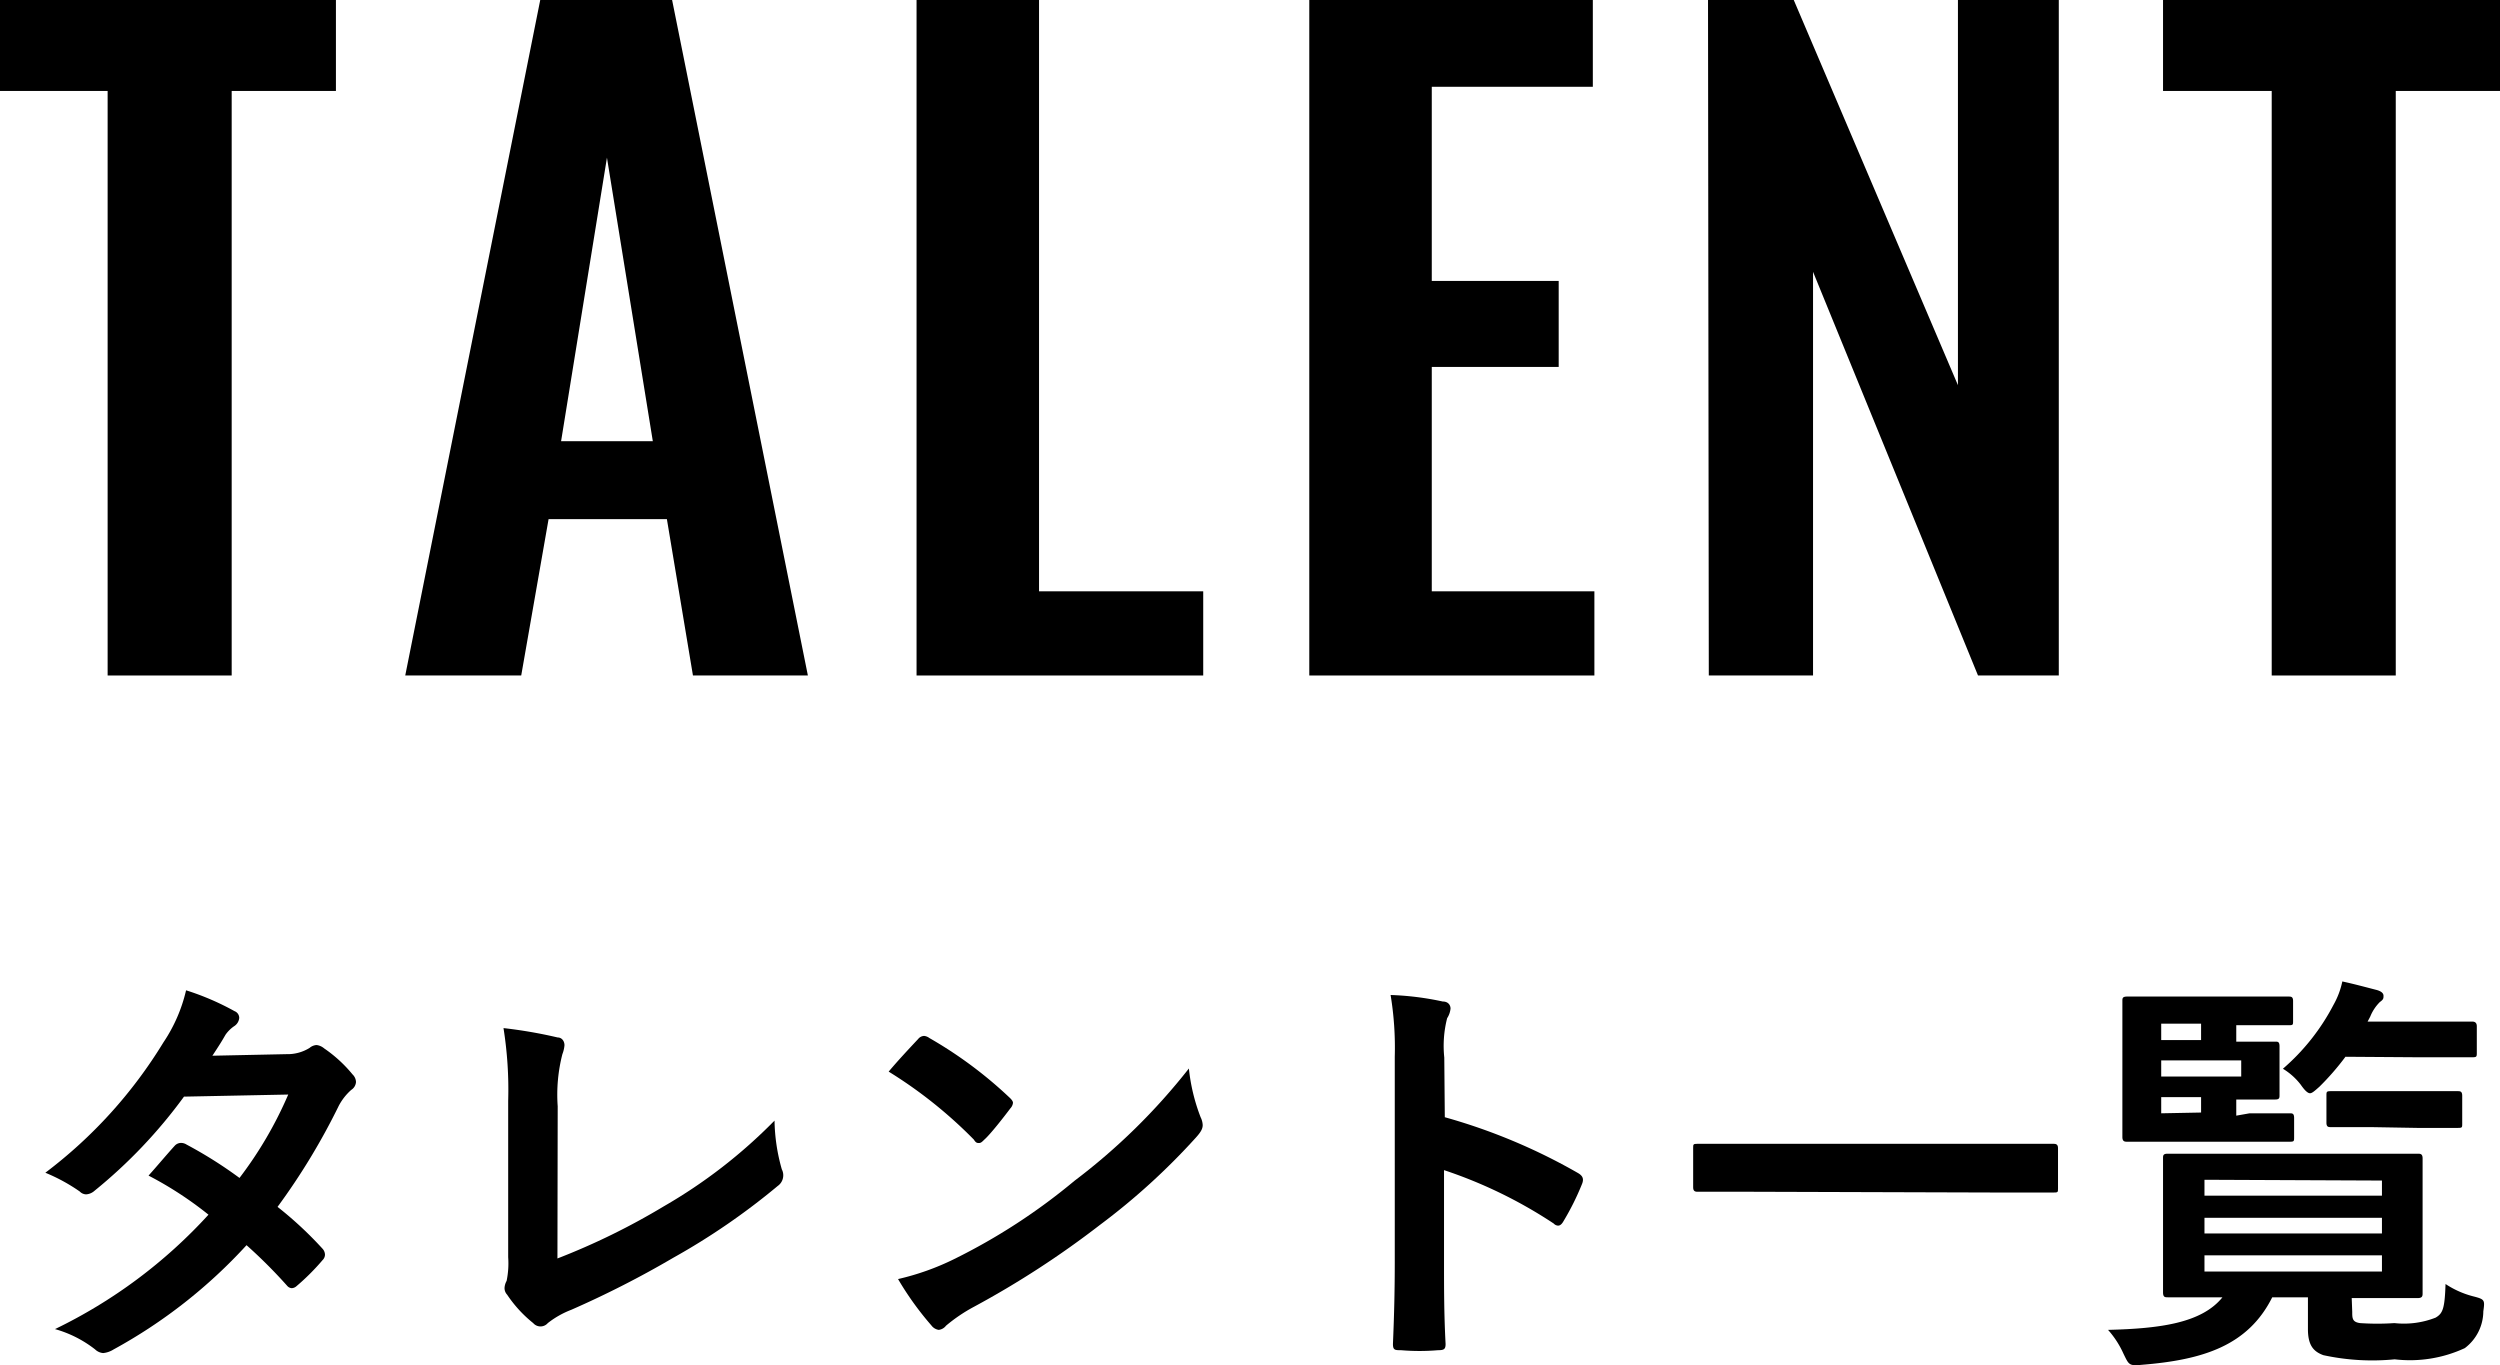
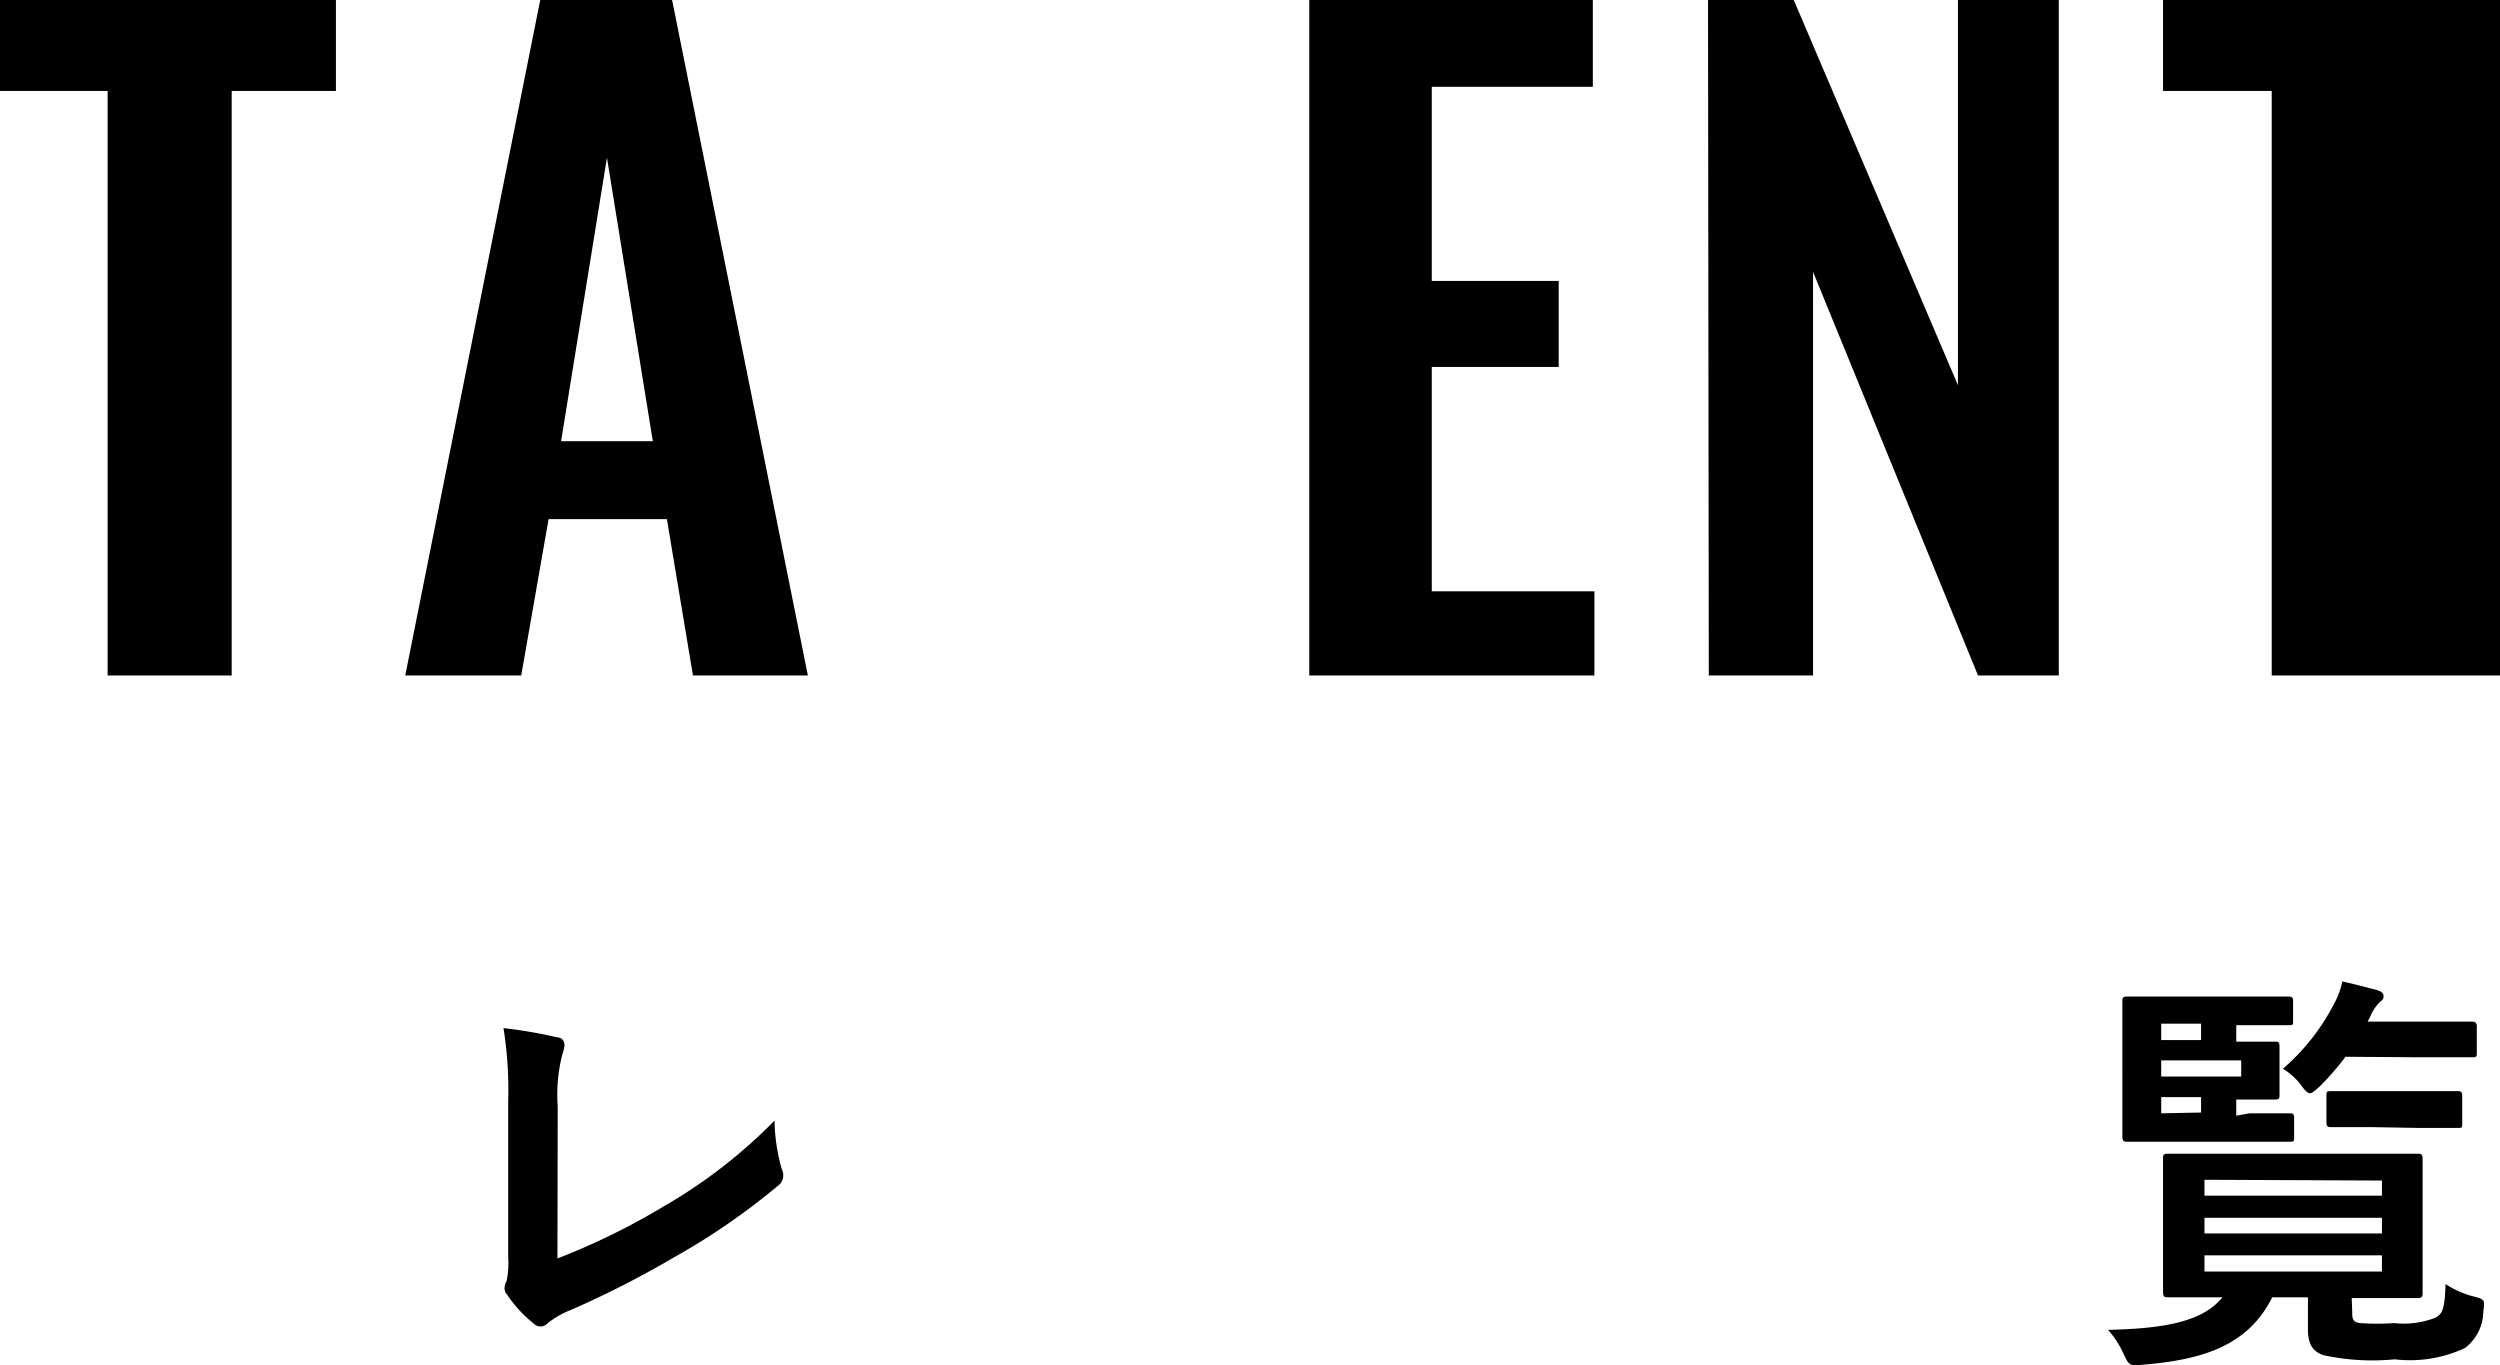
<svg xmlns="http://www.w3.org/2000/svg" viewBox="0 0 95.93 52.39">
  <g id="レイヤー_2" data-name="レイヤー 2">
    <g id="レイヤー_1-2" data-name="レイヤー 1">
      <path d="M4.13,3.49H0V0H12.89V3.49h-4V25.92H4.13Z" />
      <path d="M20.73,0h5.06L31,25.92H26.59l-1-6H21.05l-1.05,6H15.55Zm4.32,16.93L23.29,6.05,21.53,16.93Z" />
-       <path d="M35.17,0h4.7V22.69h6.3v3.23h-11Z" />
      <path d="M50.24,0H61.12V3.33H54.94v7.45h4.87v3.3H54.94v8.61h6.24v3.23H50.24Z" />
      <path d="M65.54,0h3.29l6.3,14.78V0H79V25.92H75.9L69.57,10.43V25.92h-4Z" />
-       <path d="M87.17,3.49H83V0H95.93V3.49h-4V25.92H87.17Z" />
-       <path d="M11,40.45a1.6,1.6,0,0,0,.88-.24.45.45,0,0,1,.27-.11.56.56,0,0,1,.29.13,5.2,5.2,0,0,1,1.09,1,.42.42,0,0,1,.13.29.39.39,0,0,1-.18.3,2.15,2.15,0,0,0-.48.61,25.35,25.35,0,0,1-2.35,3.88,14.33,14.33,0,0,1,1.73,1.61.35.35,0,0,1,.09.23.3.3,0,0,1-.09.2,8.68,8.68,0,0,1-1,1,.29.29,0,0,1-.19.08.26.26,0,0,1-.17-.09,19.11,19.11,0,0,0-1.56-1.56,19.73,19.73,0,0,1-5.1,4,.92.92,0,0,1-.4.14.5.5,0,0,1-.31-.14A4.44,4.44,0,0,0,2.11,51,19.38,19.38,0,0,0,8,46.61a13.9,13.9,0,0,0-2.3-1.5c.35-.39.69-.8,1-1.14A.33.33,0,0,1,7,43.86a.4.4,0,0,1,.16.06A16.43,16.43,0,0,1,9.19,45.2,15.1,15.1,0,0,0,11.06,42l-4,.08a19.23,19.23,0,0,1-3.43,3.61.54.54,0,0,1-.32.14.35.35,0,0,1-.25-.11A6.87,6.87,0,0,0,1.74,45a18,18,0,0,0,4.53-5,6,6,0,0,0,.87-2A10.13,10.13,0,0,1,9,38.8a.28.28,0,0,1,.18.26.42.42,0,0,1-.2.32,1.29,1.29,0,0,0-.33.33c-.13.23-.23.39-.5.8Z" />
+       <path d="M87.17,3.49H83V0H95.93V3.49V25.92H87.17Z" />
      <path d="M21.39,48.29a26.49,26.49,0,0,0,4.08-2A19.78,19.78,0,0,0,29.72,43,7.15,7.15,0,0,0,30,44.87a.5.5,0,0,1-.16.64,26.2,26.2,0,0,1-4,2.75,37.66,37.66,0,0,1-3.92,2,3.46,3.46,0,0,0-.9.51.37.37,0,0,1-.56,0,4.85,4.85,0,0,1-1-1.09.37.37,0,0,1-.1-.26.63.63,0,0,1,.08-.27,3.33,3.33,0,0,0,.06-.91l0-6a15,15,0,0,0-.18-2.79,17.82,17.82,0,0,1,2.08.36c.16,0,.26.14.26.3a1.22,1.22,0,0,1-.08.34,6.26,6.26,0,0,0-.18,2Z" />
-       <path d="M35.23,39.87a.31.31,0,0,1,.23-.12.4.4,0,0,1,.2.08,16.13,16.13,0,0,1,3.06,2.27c.1.09.15.16.15.22a.37.37,0,0,1-.1.21c-.24.32-.77,1-1,1.2-.08.08-.13.13-.2.13s-.12,0-.2-.13a17.36,17.36,0,0,0-3.27-2.61C34.46,40.69,34.93,40.19,35.23,39.87Zm1.39,8.44a23.24,23.24,0,0,0,4.61-3A23.82,23.82,0,0,0,45.62,41a7.22,7.22,0,0,0,.45,1.87.75.75,0,0,1,.08.3c0,.15-.08.28-.26.48A25.58,25.58,0,0,1,42.21,47a35.39,35.39,0,0,1-4.83,3.14,6.24,6.24,0,0,0-1.08.73.41.41,0,0,1-.28.16.43.43,0,0,1-.28-.17,11.72,11.72,0,0,1-1.28-1.78A9.82,9.82,0,0,0,36.62,48.31Z" />
-       <path d="M55.44,42.87A22.36,22.36,0,0,1,60.53,45c.18.1.26.21.18.42A10,10,0,0,1,60,46.85c-.06.11-.13.18-.21.18a.24.24,0,0,1-.17-.08,17.77,17.77,0,0,0-4.21-2.05v3.54c0,1,0,2,.06,3.13,0,.2-.06.24-.29.24a8.42,8.42,0,0,1-1.42,0c-.23,0-.31,0-.31-.24.05-1.18.07-2.12.07-3.15V40.55a12.4,12.4,0,0,0-.16-2.37,11.07,11.07,0,0,1,2,.25c.22,0,.3.15.3.27a.82.82,0,0,1-.13.37,4.28,4.28,0,0,0-.11,1.51Z" />
-       <path d="M67.14,45.73c-1.44,0-1.94,0-2,0s-.17,0-.17-.16V44.05c0-.14,0-.16.17-.16s.6,0,2,0h9.65c1.44,0,1.93,0,2,0s.18,0,.18.16V45.6c0,.15,0,.16-.18.16s-.59,0-2,0Z" />
      <path d="M90.26,50.34c0,.24,0,.39.3.43a9.74,9.74,0,0,0,1.32,0,3.32,3.32,0,0,0,1.58-.21c.27-.16.35-.33.38-1.29a3.5,3.5,0,0,0,1.09.48c.42.11.42.14.36.57a1.78,1.78,0,0,1-.71,1.41,5,5,0,0,1-2.69.43A8.84,8.84,0,0,1,89.15,52c-.38-.14-.59-.38-.59-1V49.78H87.19c-.93,1.86-2.66,2.4-5,2.59-.5.05-.5,0-.71-.43a3.55,3.55,0,0,0-.59-.91c2-.05,3.59-.26,4.39-1.25-1.46,0-2,0-2.1,0s-.18,0-.18-.19,0-.48,0-1.42V45.89c0-.94,0-1.33,0-1.44s0-.18.18-.18.66,0,2.21,0h5.18c1.54,0,2.1,0,2.2,0s.19,0,.19.18,0,.5,0,1.44V48.2c0,.94,0,1.32,0,1.42s0,.19-.19.19-.66,0-2.2,0h-.33Zm-3.94-7.62c1.09,0,1.44,0,1.54,0s.17,0,.17.18v.73c0,.16,0,.18-.17.18s-.45,0-1.54,0H83.7c-1.35,0-2,0-2.08,0s-.18,0-.18-.18,0-.57,0-1.57V40c0-1,0-1.49,0-1.59s0-.17.18-.17.73,0,2.08,0H86c1.31,0,1.71,0,1.81,0s.18,0,.18.17v.76c0,.16,0,.17-.18.17s-.5,0-1.81,0h-.19v.63c1,0,1.41,0,1.5,0s.16,0,.16.18,0,.27,0,.72v.43c0,.45,0,.62,0,.72s0,.17-.16.17h-1.5v.62Zm-3.39-2.81h1.53v-.63H82.93Zm3.07.78H82.93v.62H86Zm-1.54,2V42.1H82.93v.62Zm.13,2.58v.61H91.4V45.3Zm6.81,2.06v-.6H84.59v.6Zm0,.84H84.59v.62H91.4ZM90,40.55a9.89,9.89,0,0,1-1,1.15c-.18.16-.28.25-.36.25s-.19-.09-.35-.32a2.47,2.47,0,0,0-.69-.62,8.28,8.28,0,0,0,1.94-2.45,3.12,3.12,0,0,0,.34-.9c.46.1.86.21,1.29.32.2.05.29.13.29.23s0,.14-.14.24a1.68,1.68,0,0,0-.37.56l-.1.19h2c1.44,0,1.94,0,2,0s.19,0,.19.18v1c0,.17,0,.19-.19.19s-.59,0-2,0Zm1,2.7c-1.1,0-1.45,0-1.55,0s-.18,0-.18-.17V42.05c0-.16,0-.18.18-.18s.45,0,1.55,0h1.75c1.1,0,1.45,0,1.55,0s.18,0,.18.18v1.06c0,.16,0,.17-.18.17s-.45,0-1.55,0Z" />
    </g>
  </g>
</svg>